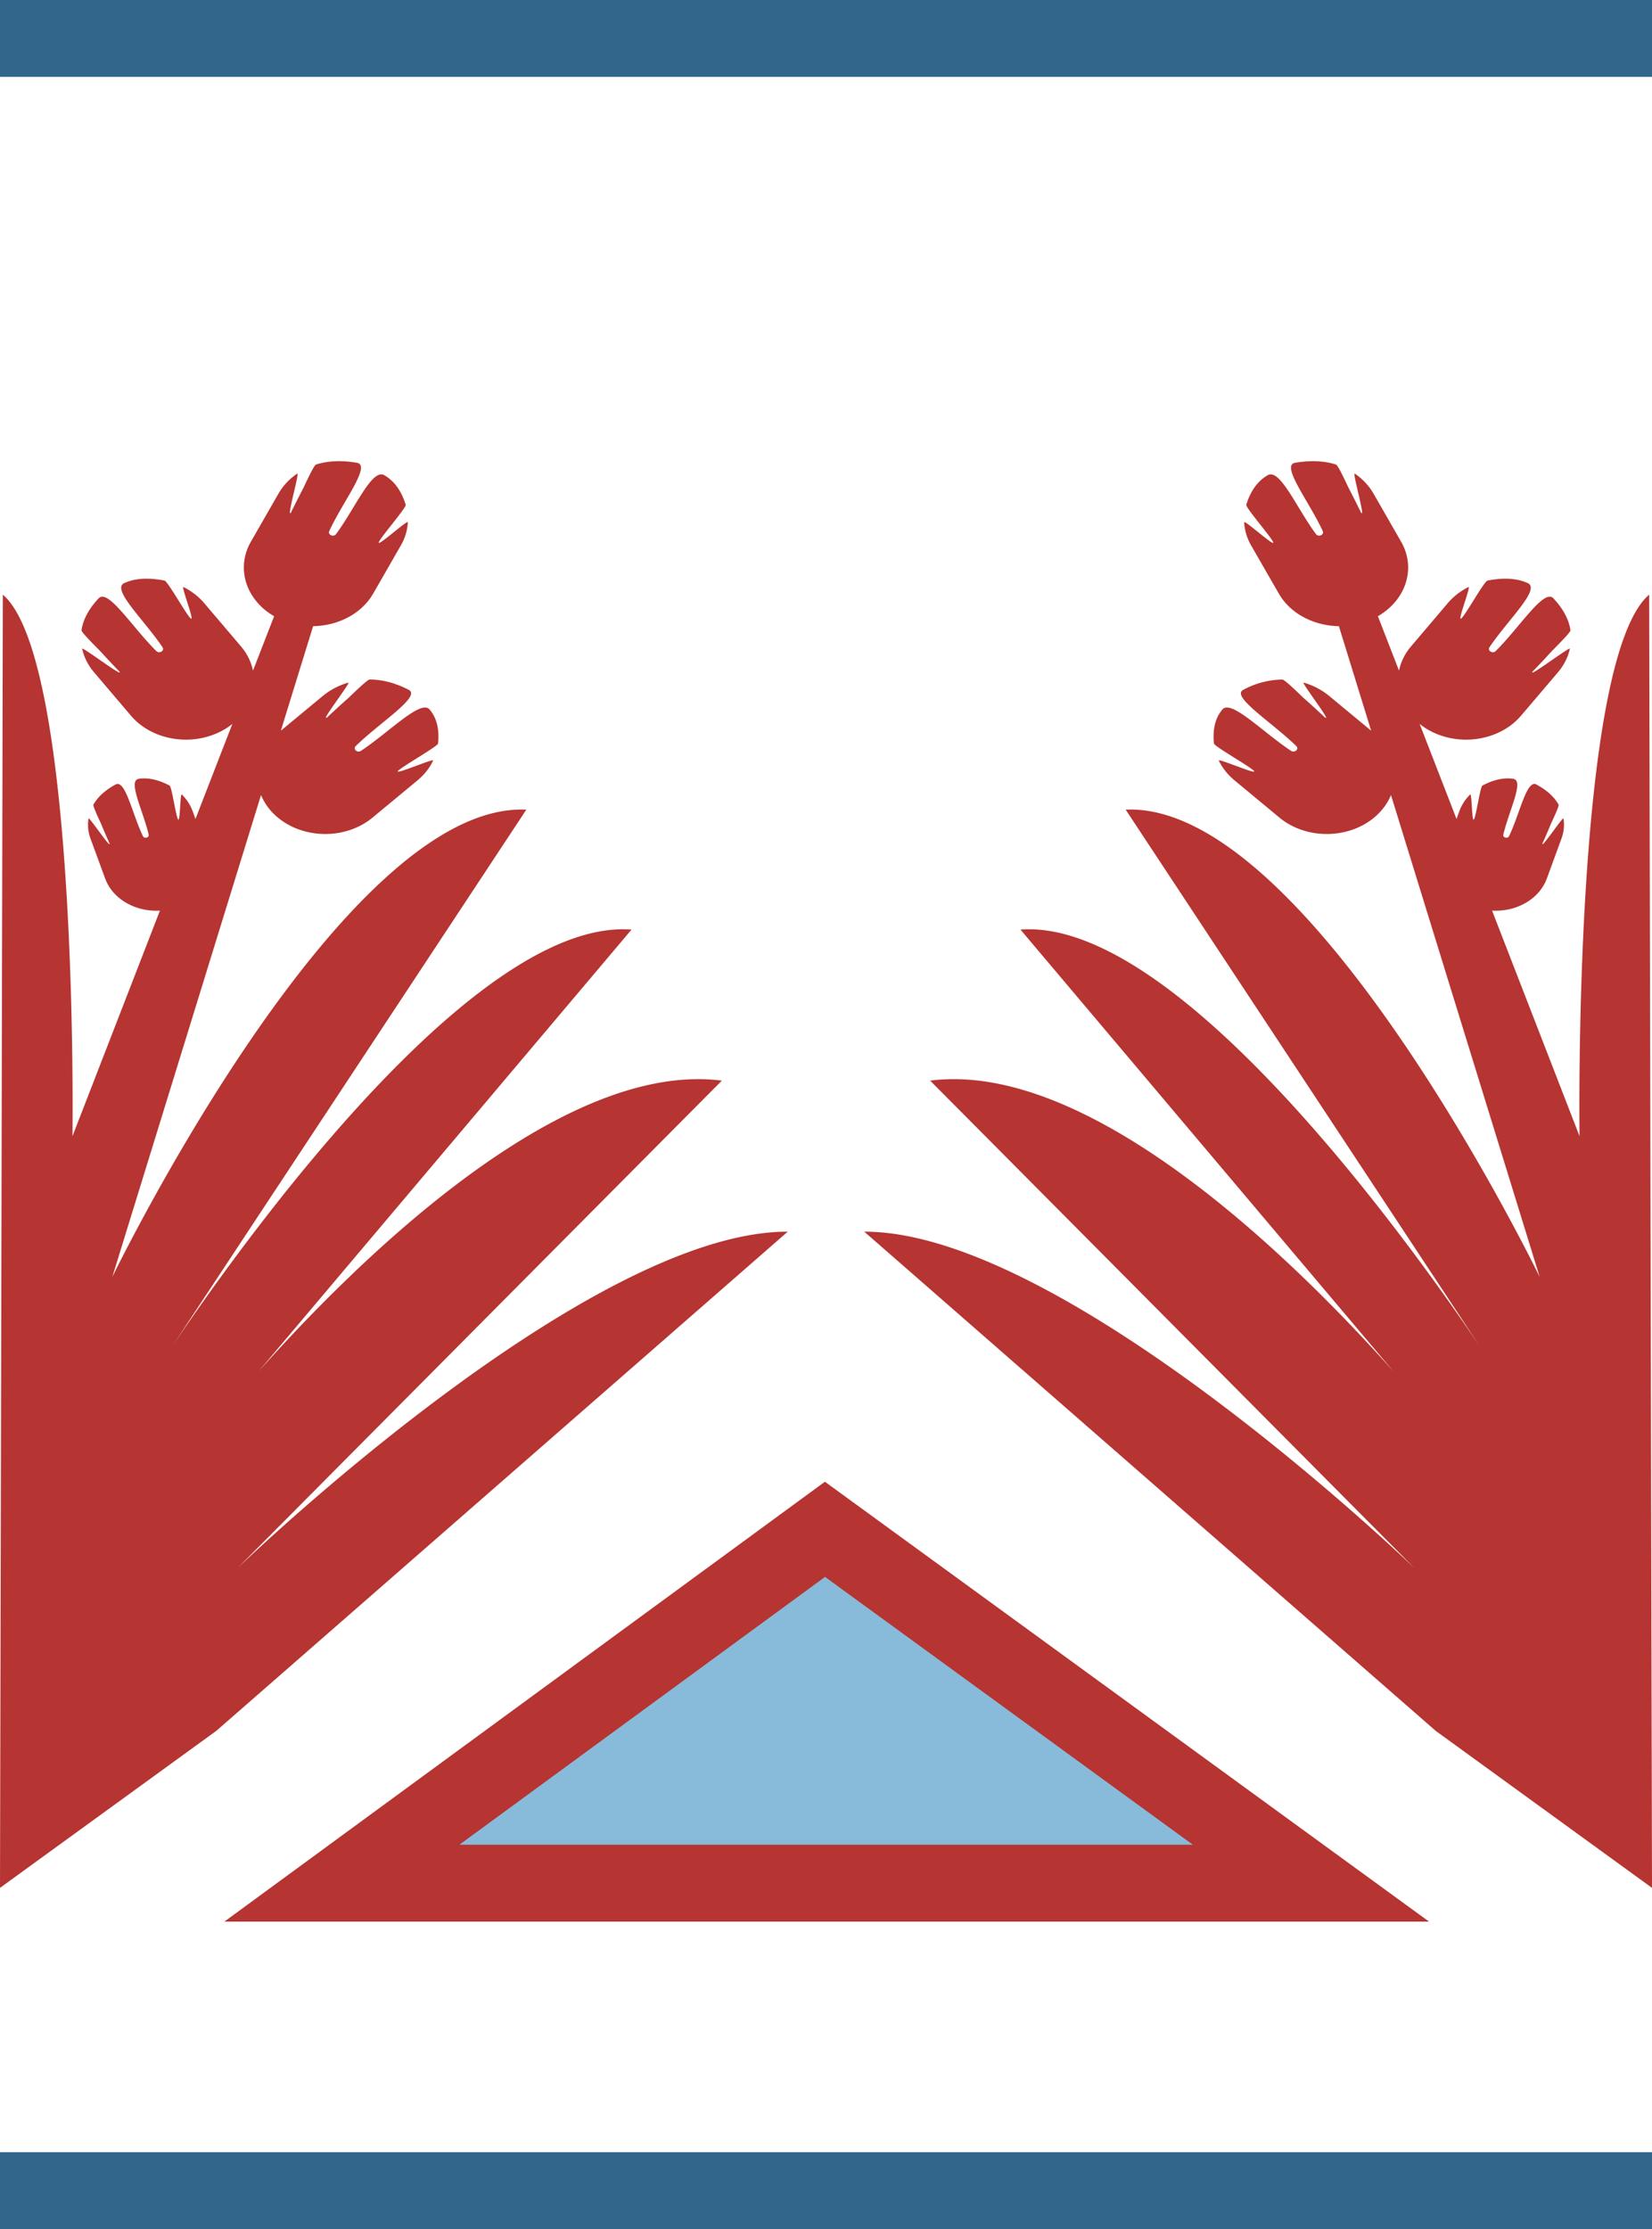
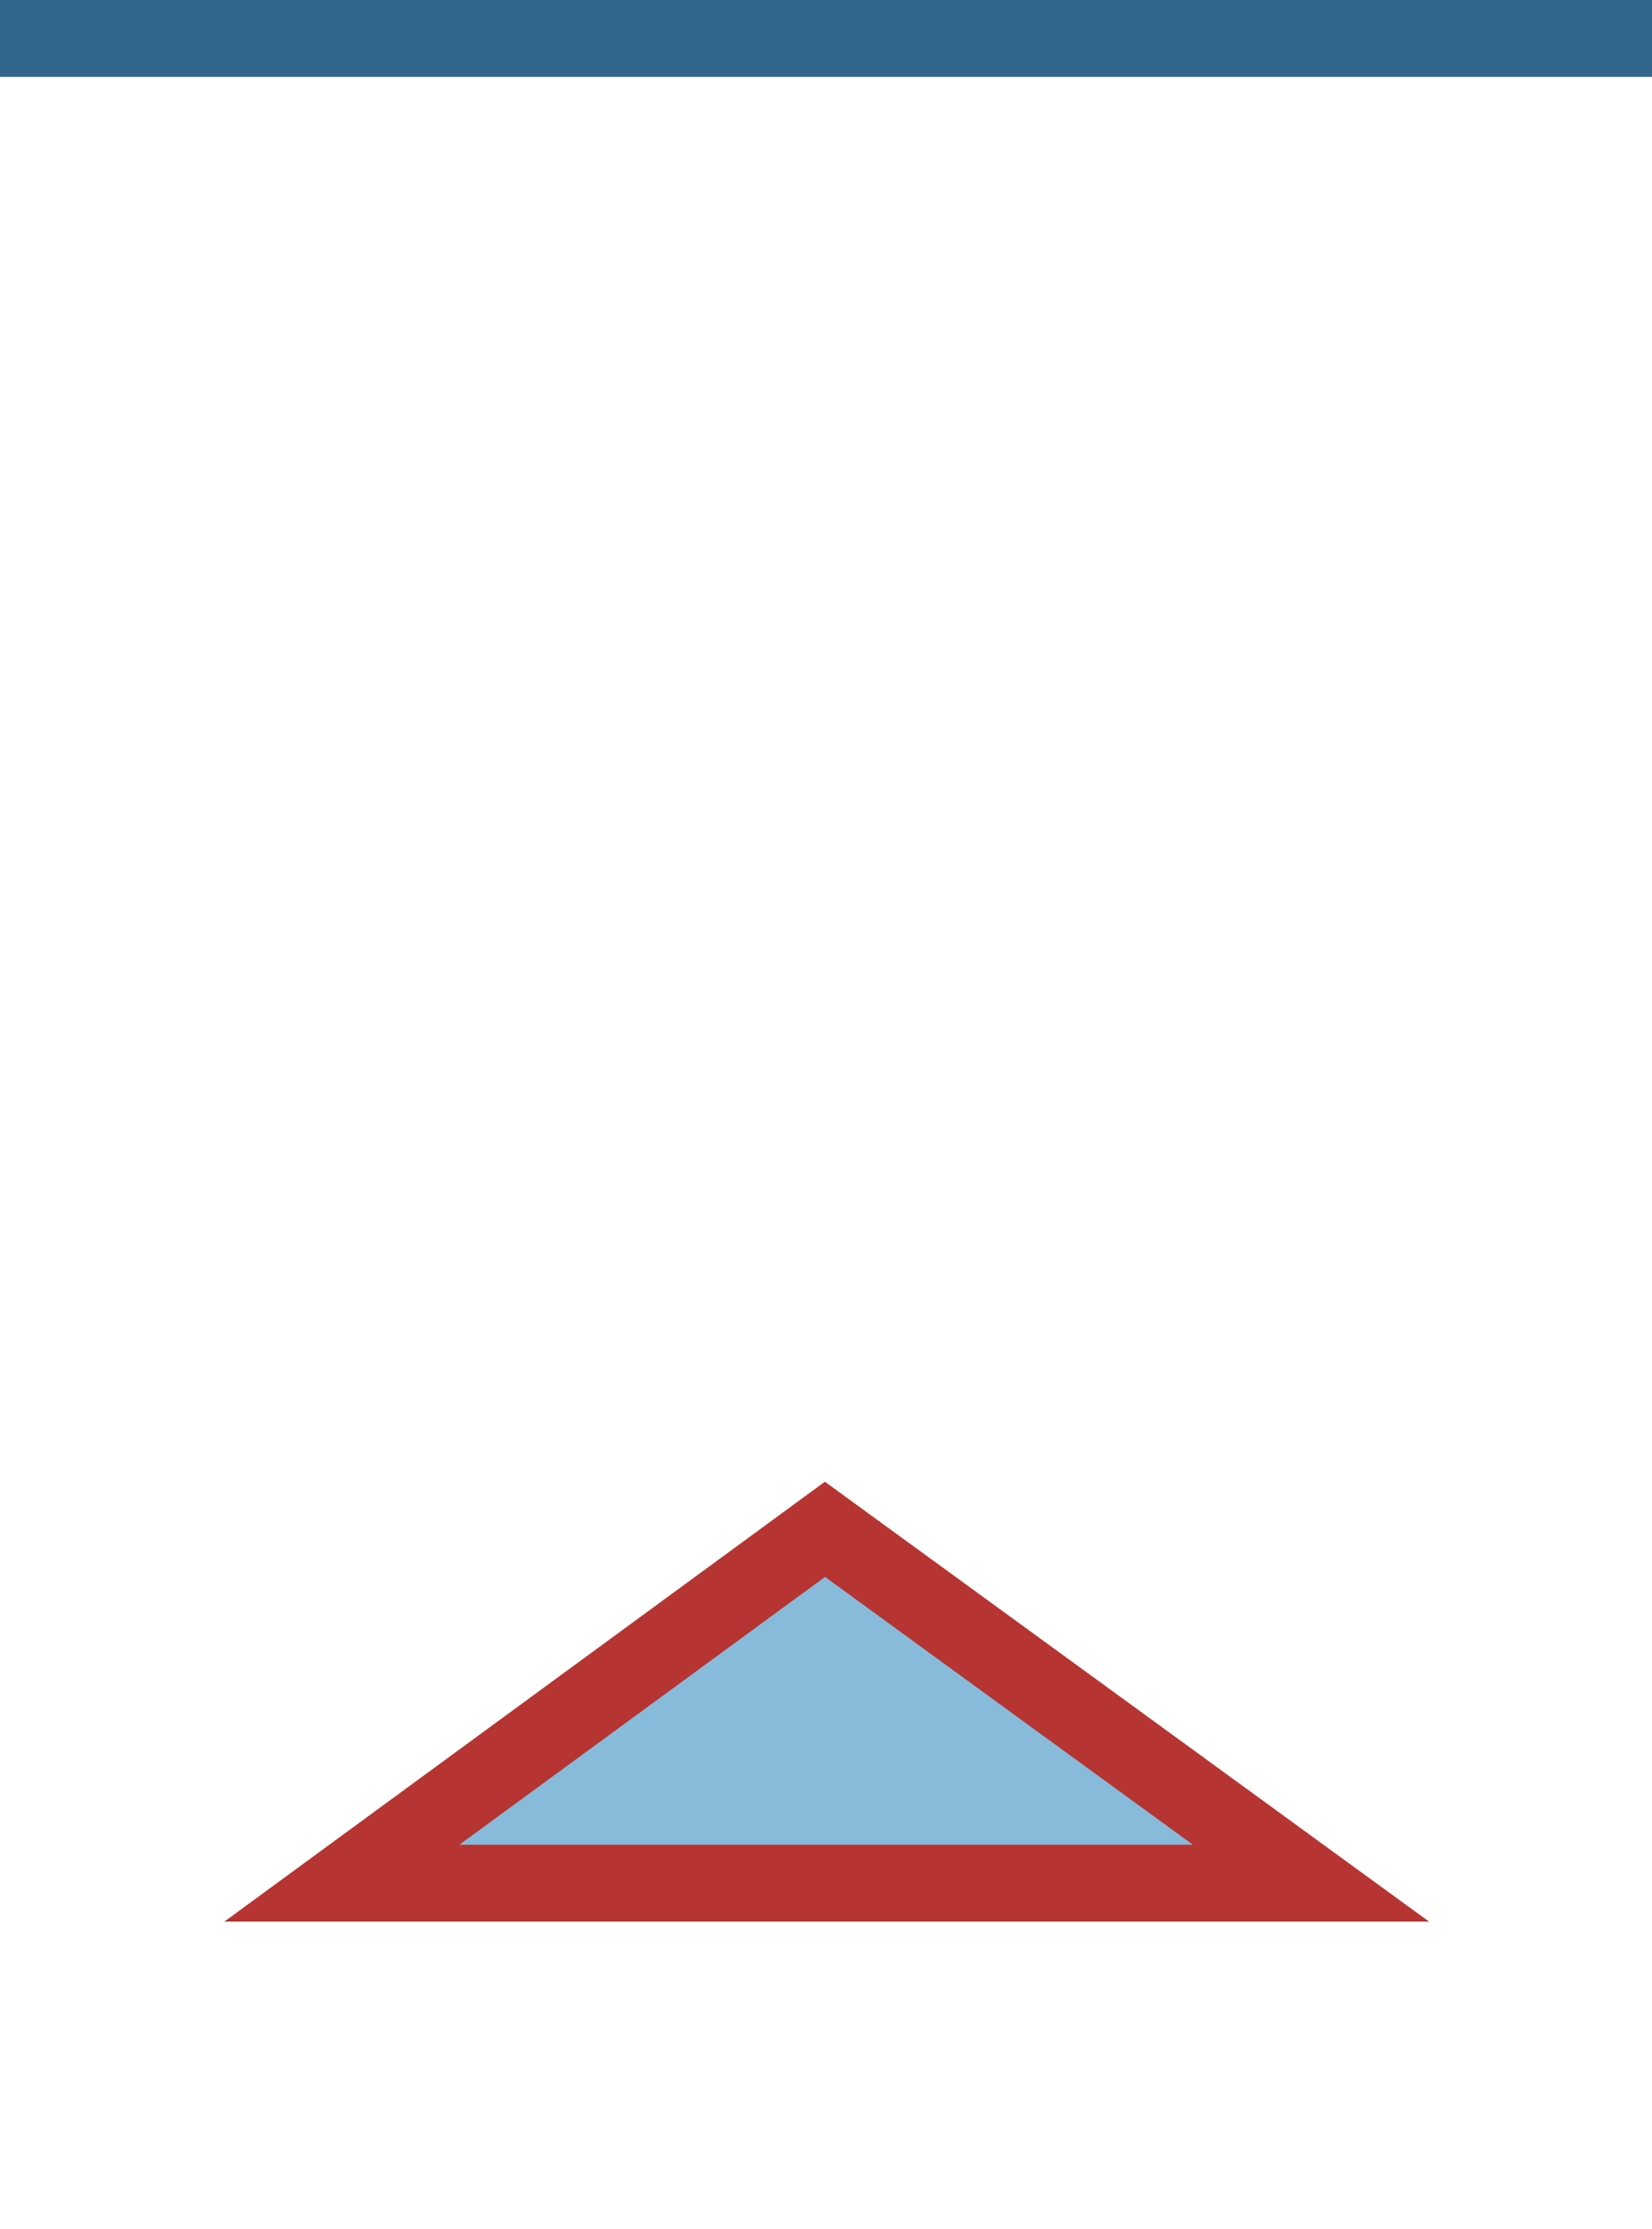
<svg xmlns="http://www.w3.org/2000/svg" width="43" height="58" fill="none">
  <g clip-path="url(#a)">
    <path fill="#88BBD9" stroke="#B63431" stroke-width="2" d="m8.899 49 12.574-9.207L34.123 49H8.9Z" />
-     <path fill="#B63431" d="M42.926 15.472c-1.989 1.71-1.812 14.092-1.812 14.092l-2.277-5.87c.628.038 1.227-.295 1.425-.833l.382-1.043c.064-.174.08-.352.052-.521-.009-.057-.53.721-.548.667a.046.046 0 0 1 .001-.02c.085-.186.16-.362.222-.514.11-.235.214-.465.197-.496l-.002-.002a.628.628 0 0 1 .003-.006l-.003.005c-.123-.214-.328-.384-.572-.517-.258-.142-.428.743-.714 1.342-.036.076-.168.041-.15-.039.149-.633.555-1.41.255-1.453-.281-.042-.563.052-.799.176-.06.033-.17.846-.226.886-.051.038-.048-.697-.093-.653-.123.12-.219.264-.278.426l-.077.21-.96-2.473c.051.04.104.08.162.116.792.497 1.902.348 2.48-.333l.958-1.126c.16-.188.262-.397.31-.612.016-.071-.983.686-.98.614.001-.005.005-.013.011-.023.19-.195.364-.382.512-.544.244-.246.48-.487.473-.53v-.003l.005-.007-.006.005c-.046-.302-.214-.58-.445-.825-.245-.261-.87.749-1.5 1.372-.08.079-.223-.009-.162-.1.48-.713 1.338-1.508.997-1.667-.32-.148-.705-.134-1.049-.066-.09.018-.608.962-.693.991-.08.028.272-.86.196-.822a1.707 1.707 0 0 0-.537.418l-.957 1.126c-.165.194-.266.41-.312.63l-.55-1.416c.729-.42 1.003-1.246.604-1.94l-.718-1.251a1.59 1.59 0 0 0-.488-.52c-.066-.045.253 1.067.18 1.03a.07.07 0 0 1-.018-.017 21.332 21.332 0 0 0-.324-.643c-.141-.3-.28-.591-.328-.606l-.004-.001a1.351 1.351 0 0 0-.004-.008l.002.007c-.333-.104-.696-.105-1.057-.043-.383.066.369 1.01.72 1.778.044.097-.112.165-.177.077-.514-.696-.937-1.718-1.258-1.531-.302.175-.466.474-.555.768-.023.076.71.908.701.987-.008.073-.76-.606-.756-.531.01.204.07.409.181.603l.719 1.25c.304.531.92.84 1.565.85l.84 2.72-1.092-.904a1.841 1.841 0 0 0-.663-.347c-.08-.023.658.93.575.917a.087.087 0 0 1-.025-.012c-.2-.189-.391-.362-.558-.51-.25-.24-.497-.474-.547-.475h-.004a.523.523 0 0 1-.007-.005l.005.005a2.192 2.192 0 0 0-1.012.267c-.334.173.745.843 1.379 1.464.08.078-.041.188-.137.124-.758-.505-1.558-1.344-1.787-1.075-.215.253-.25.582-.219.884.008.078 1.026.648 1.049.725.02.071-.955-.349-.922-.28.091.189.227.364.41.515l1.168.968c.706.584 1.83.566 2.51-.04.181-.162.311-.349.393-.547l3.871 12.54S34.084 20.85 29.3 21.067l9.215 13.96c-1.865-2.76-7.88-11.146-11.953-10.839l9.719 11.509c-2.51-2.819-7.848-8.12-12.07-7.579l12.61 12.688s-9.075-8.767-14.325-8.758l14.873 12.988L43 49.122l-.074-33.65Zm-42.852 0c1.989 1.71 1.812 14.092 1.812 14.092l2.277-5.87c-.628.038-1.227-.295-1.425-.833l-.383-1.043a1.032 1.032 0 0 1-.051-.521c.009-.057.53.721.548.667a.048.048 0 0 0-.002-.02 16.4 16.4 0 0 1-.221-.514c-.11-.235-.214-.465-.197-.496l.001-.002a.828.828 0 0 1-.002-.006l.003.005c.123-.214.328-.384.572-.517.258-.142.428.743.714 1.342.036.076.168.041.15-.039-.149-.633-.555-1.41-.255-1.453.281-.042.563.052.799.176.06.033.17.846.226.886.051.038.048-.697.093-.653.122.12.218.264.278.426l.077.21.96-2.473c-.051.04-.104.08-.162.116-.792.497-1.902.348-2.48-.333l-.958-1.126a1.42 1.42 0 0 1-.31-.612c-.016-.071.983.686.98.614a.065.065 0 0 0-.011-.023c-.19-.195-.364-.382-.512-.544-.244-.246-.48-.487-.473-.53v-.003a2.765 2.765 0 0 0-.005-.007l.005.005c.047-.302.215-.58.446-.825.245-.261.87.749 1.5 1.372.08.079.223-.009.162-.1-.48-.713-1.339-1.508-.997-1.667.32-.148.705-.134 1.049-.066.09.018.608.962.693.991.08.028-.272-.86-.196-.822.204.103.388.243.537.418l.957 1.126c.165.194.266.41.312.63l.55-1.416c-.729-.42-1.003-1.246-.604-1.94l.718-1.251a1.59 1.59 0 0 1 .488-.52c.066-.045-.253 1.067-.18 1.03a.07.07 0 0 0 .018-.017c.114-.236.226-.455.324-.643.141-.3.28-.591.328-.606l.004-.001.004-.008-.002.007c.333-.104.696-.105 1.057-.043.383.066-.369 1.01-.72 1.778-.044.097.112.165.177.077.514-.696.937-1.718 1.258-1.531.302.175.465.474.555.768.023.076-.71.908-.702.987.01.073.761-.606.757-.531-.01.204-.07.409-.182.603l-.718 1.25c-.305.531-.92.84-1.565.85l-.84 2.72 1.092-.904c.195-.161.422-.277.663-.347.08-.023-.658.93-.575.917a.088.088 0 0 0 .025-.012c.2-.189.391-.362.558-.51.25-.24.497-.474.547-.475h.004l.007-.005-.005.005c.354 0 .697.104 1.012.267.334.173-.745.843-1.379 1.464-.08.078.041.188.137.124.758-.505 1.558-1.344 1.787-1.075.215.253.25.582.219.884-.008.078-1.026.648-1.049.725-.02.071.955-.349.921-.28-.09.189-.227.364-.408.515l-1.169.968c-.706.584-1.83.566-2.51-.04a1.502 1.502 0 0 1-.393-.547l-3.871 12.54S8.916 20.85 13.7 21.067l-9.215 13.96c1.865-2.76 7.88-11.146 11.953-10.839L6.719 35.697c2.51-2.819 7.848-8.12 12.07-7.579L6.179 40.806s9.075-8.767 14.325-8.758L5.631 45.036 0 49.122l.074-33.65Z" />
-     <path stroke="#32668B" stroke-width="2" d="M0 1h43M0 57h43" />
+     <path stroke="#32668B" stroke-width="2" d="M0 1h43h43" />
  </g>
  <defs>
    <clipPath id="a">
      <path fill="#fff" d="M0 0h43v58H0z" />
    </clipPath>
  </defs>
</svg>